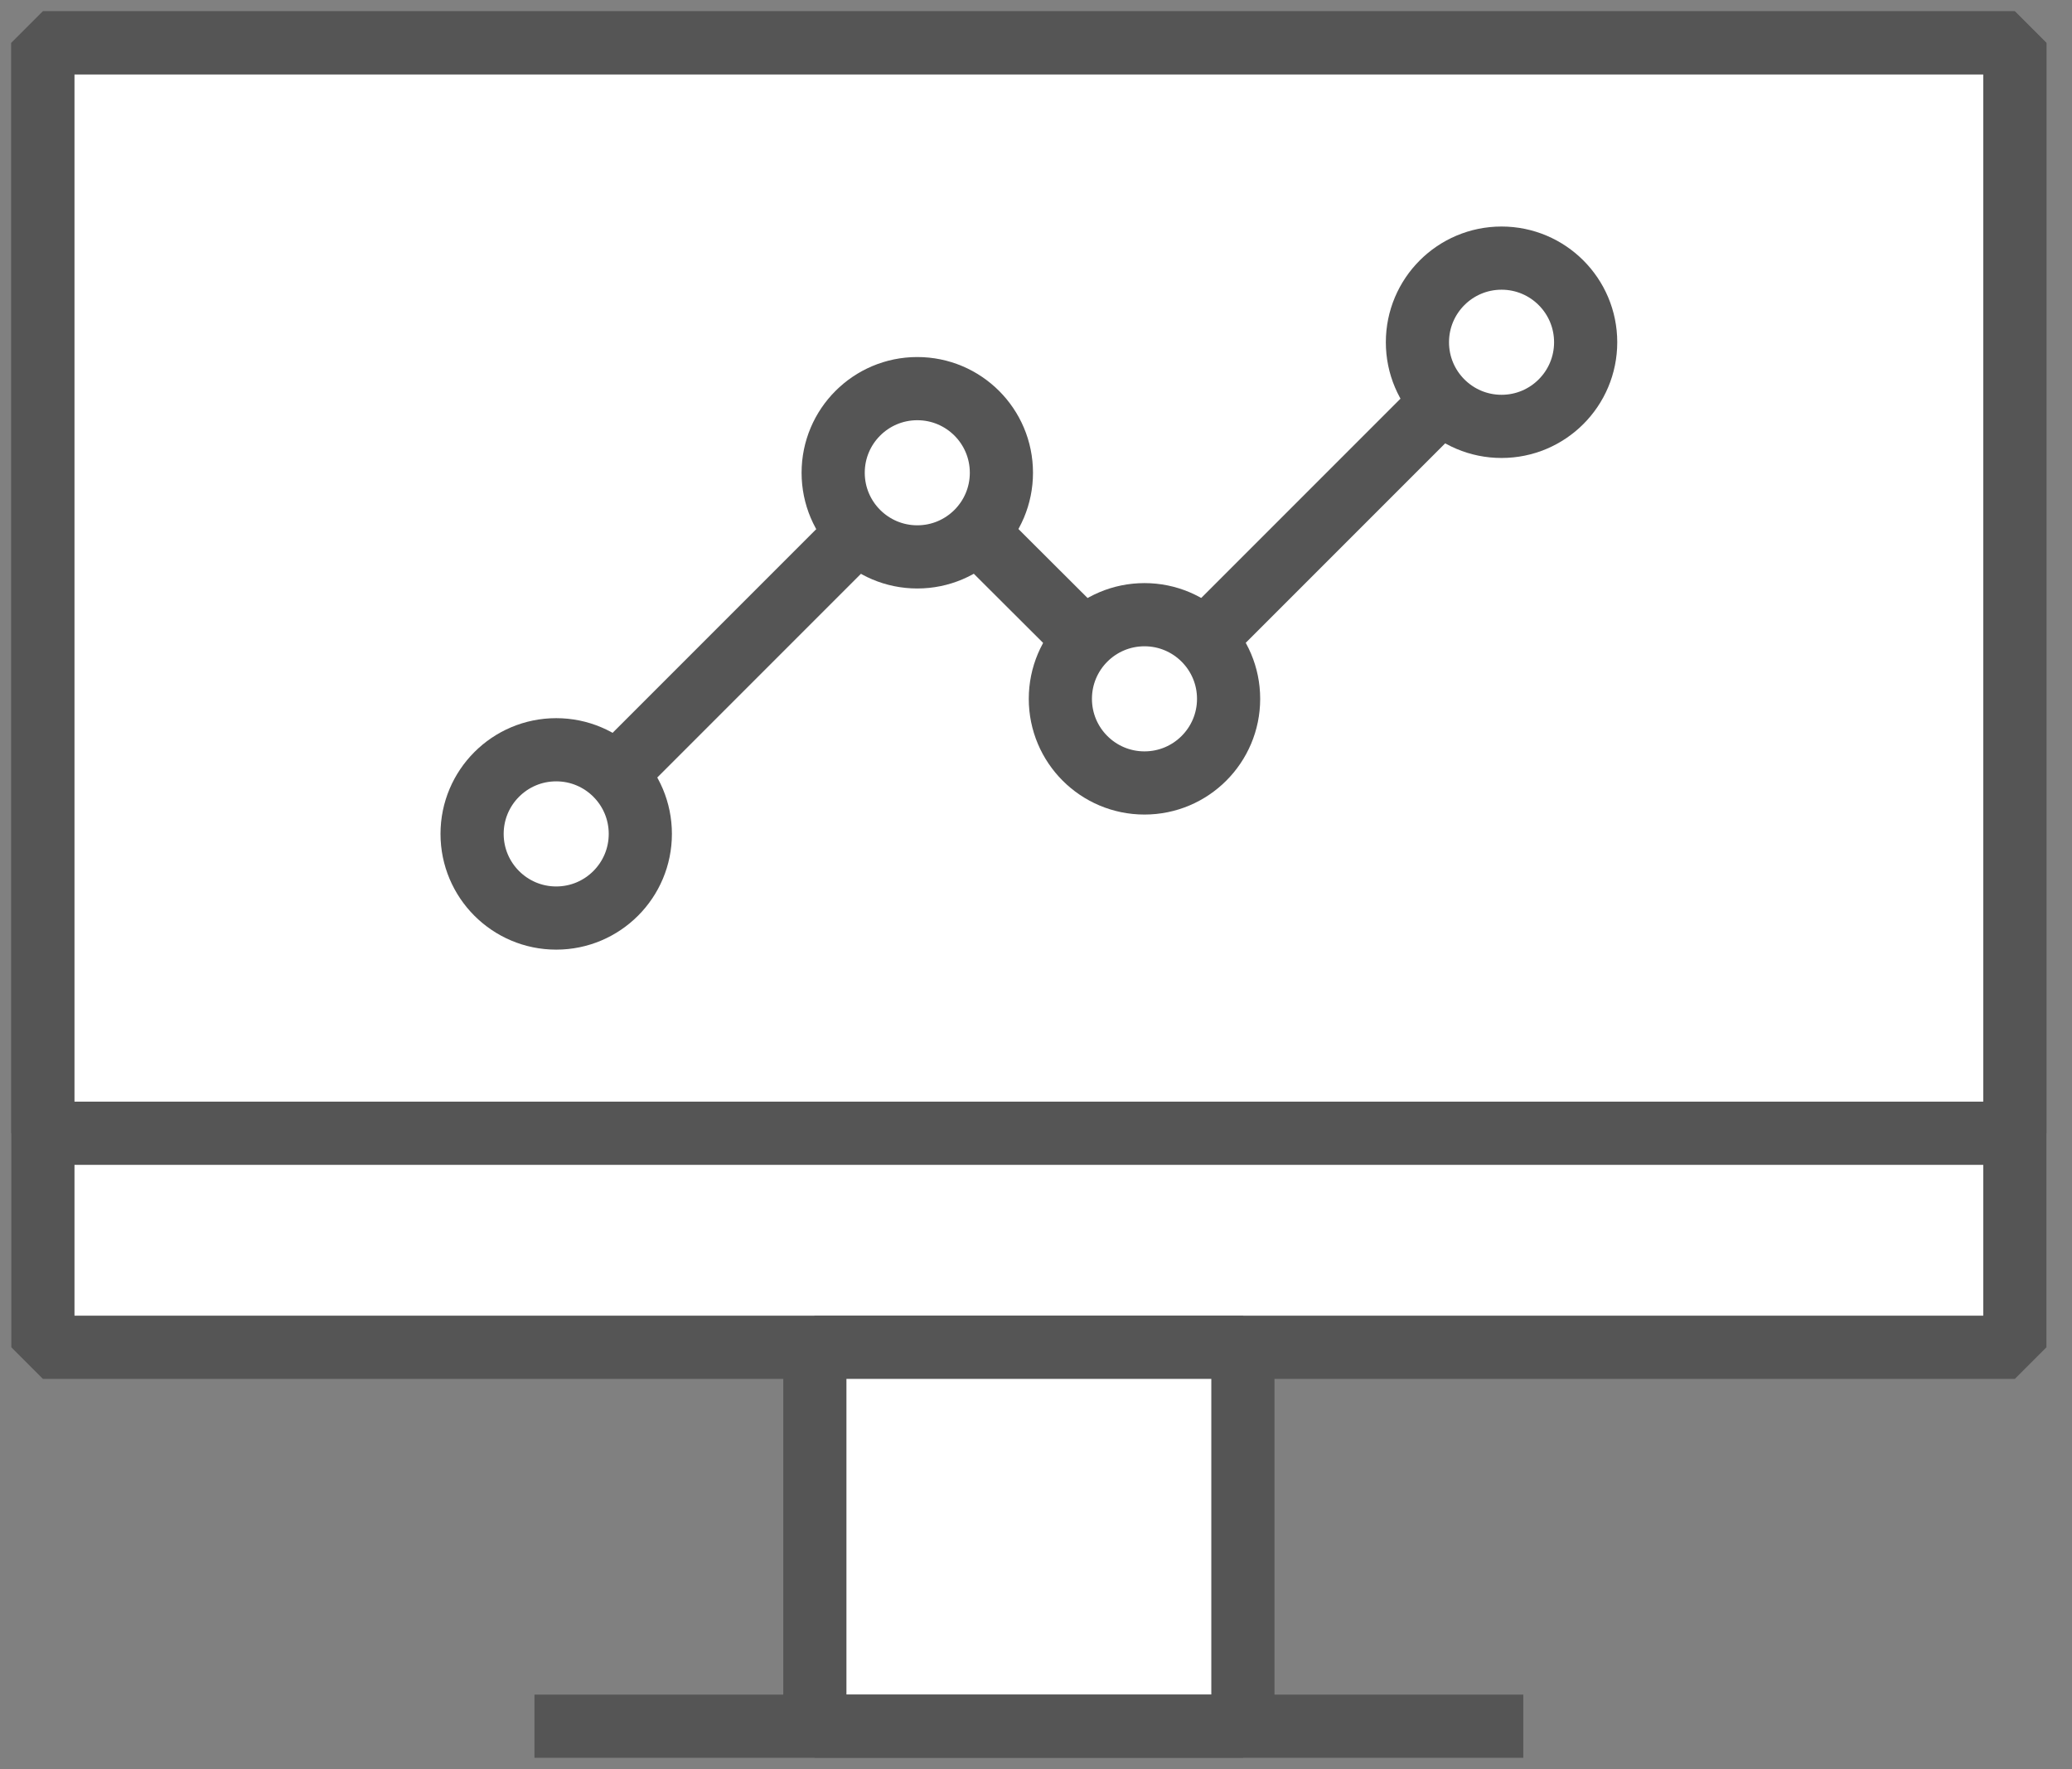
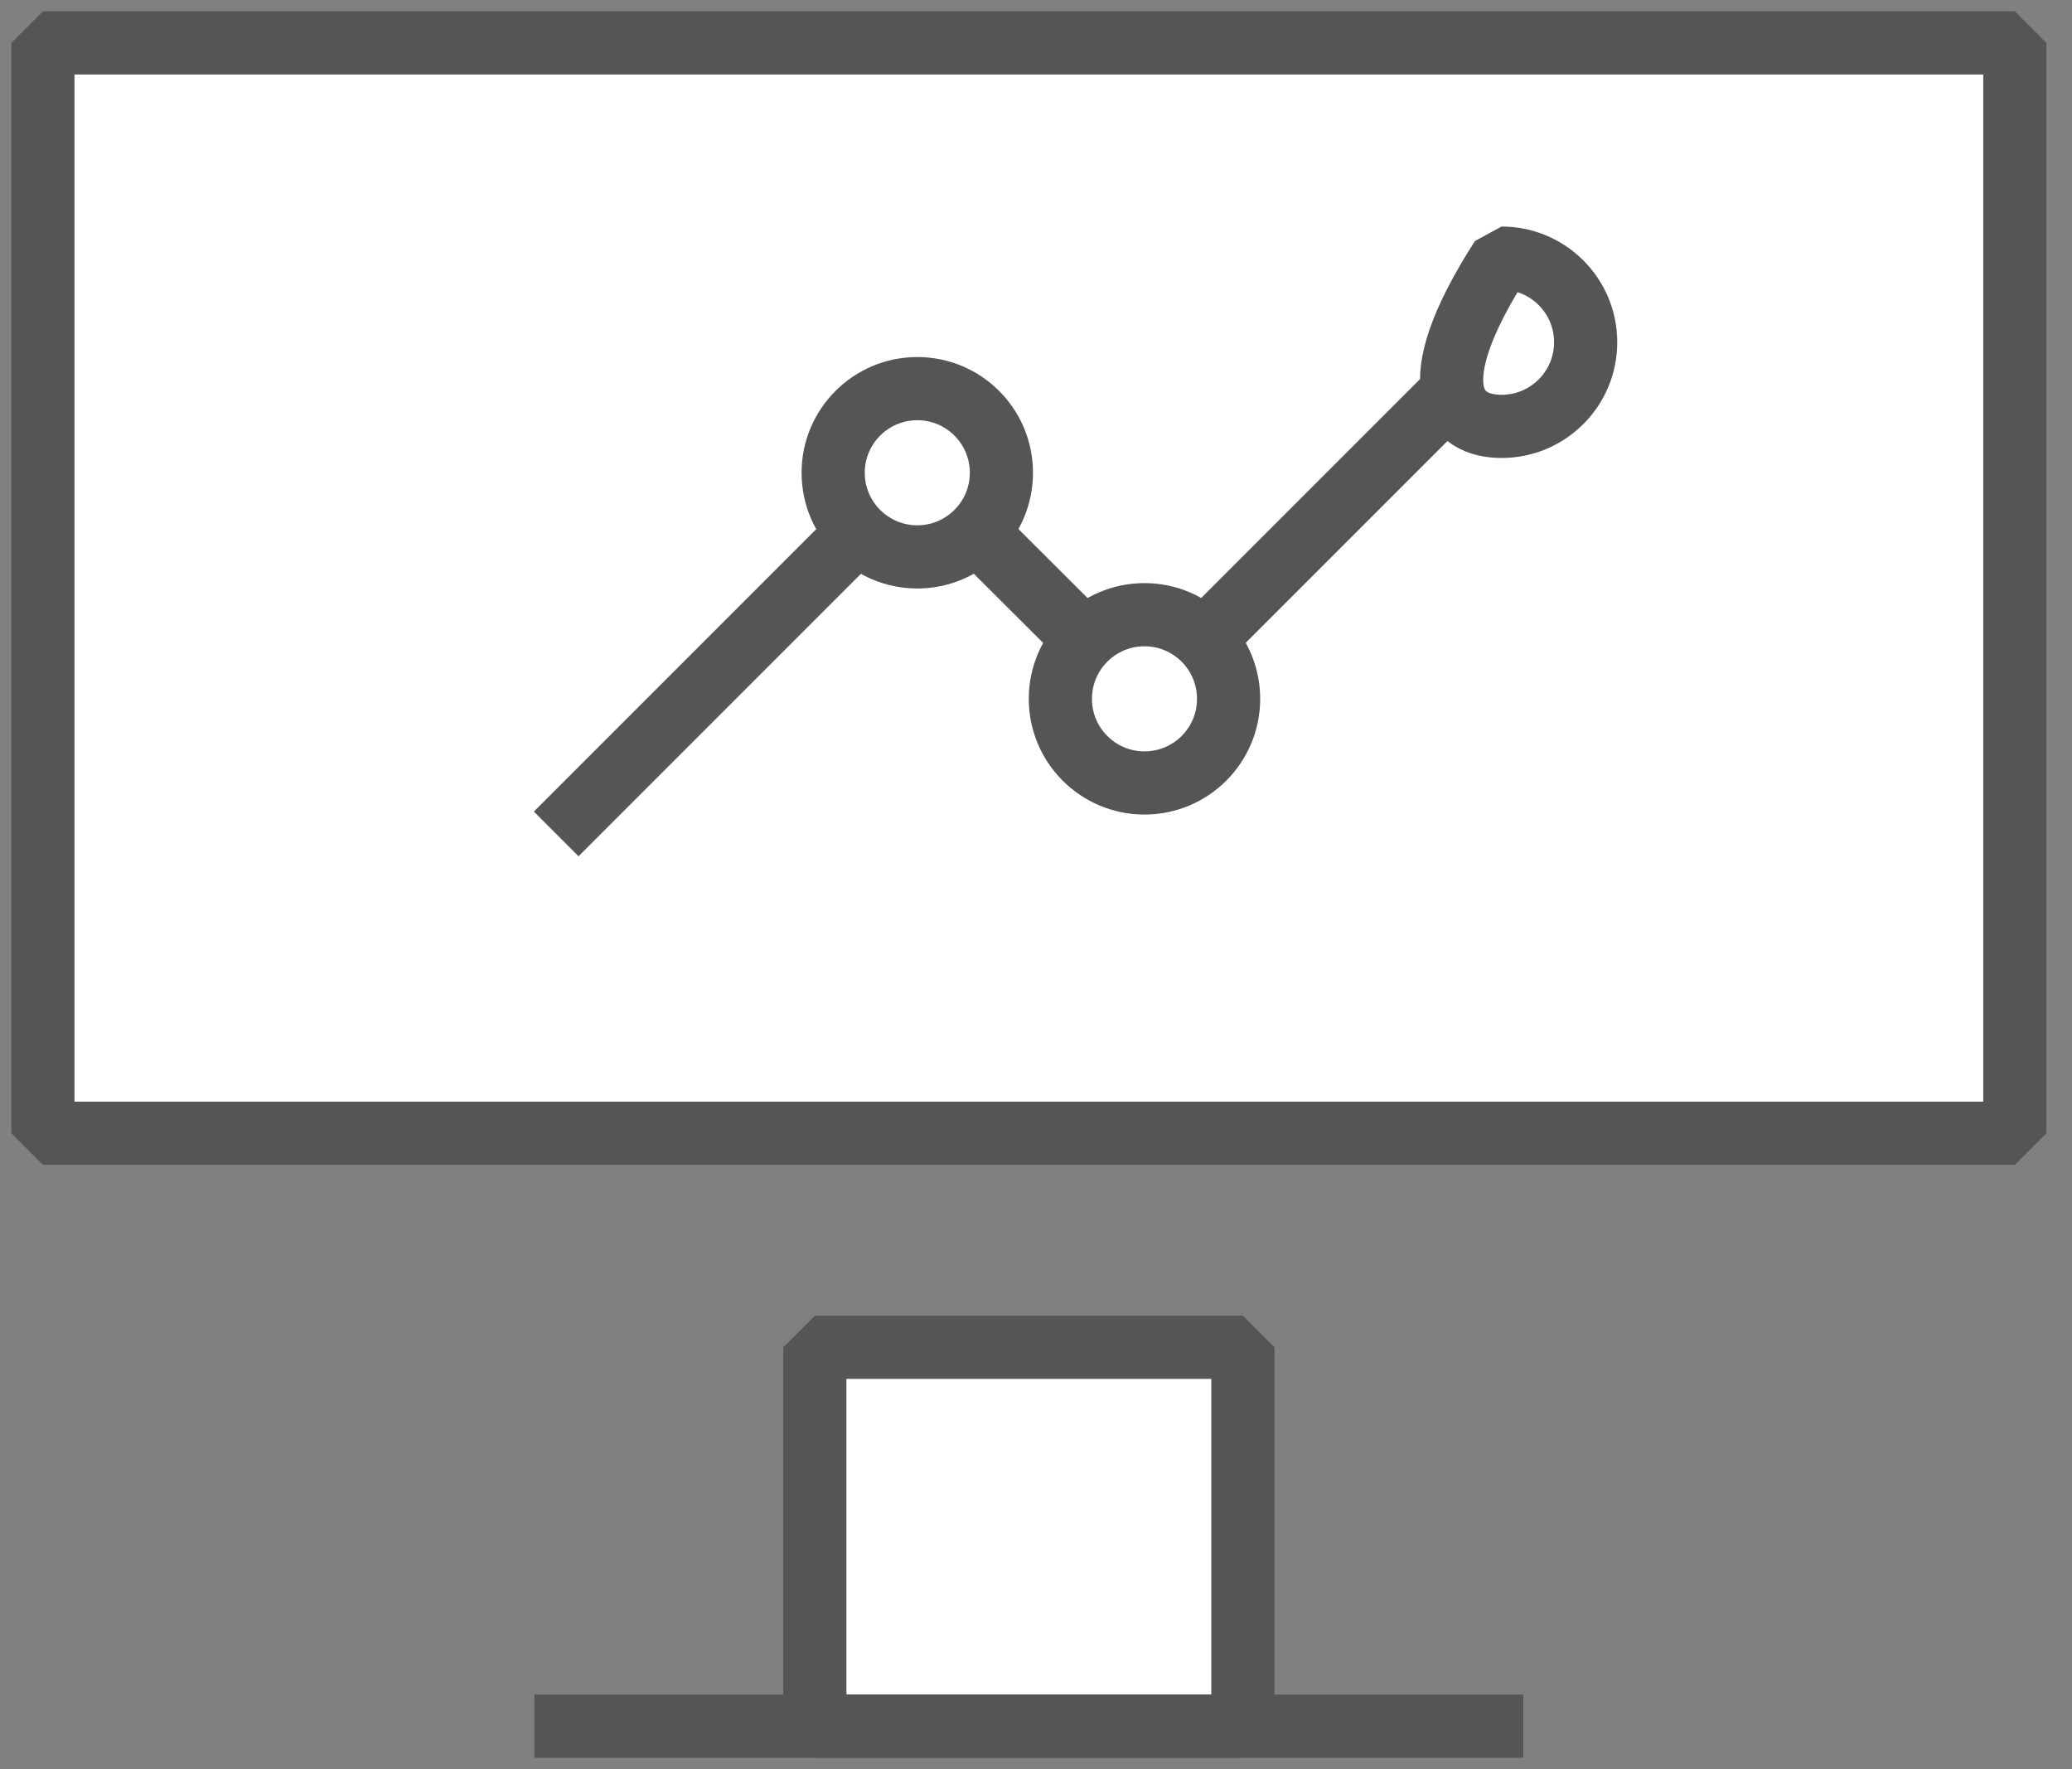
<svg xmlns="http://www.w3.org/2000/svg" width="82" height="70" viewBox="0 0 82 70" fill="none">
  <rect x="0" y="0" width="82" height="70" fill="#808080" stroke="none" />
-   <path d="M79.738 1.698H1.698V53.309H79.738V1.698Z" fill="white" stroke="#555555" stroke-width="2.5" stroke-miterlimit="10" stroke-linejoin="bevel" />
  <path d="M49.188 53.31H32.248V68.302H49.188V53.31Z" fill="white" stroke="#555555" stroke-width="2.5" stroke-miterlimit="10" stroke-linejoin="bevel" />
  <path d="M21.152 68.302H60.285" stroke="#555555" stroke-width="2.5" stroke-miterlimit="10" stroke-linejoin="bevel" />
  <path d="M79.738 1.698H1.698V44.84H79.738V1.698Z" fill="white" stroke="#555555" stroke-width="2.5" stroke-miterlimit="10" stroke-linejoin="bevel" />
  <path d="M59.424 13.543L45.293 27.674L36.302 18.706L22.012 32.996" fill="white" />
  <path d="M59.424 13.543L45.293 27.674L36.302 18.706L22.012 32.996" stroke="#555555" stroke-width="2.5" stroke-miterlimit="10" stroke-linejoin="bevel" />
-   <path d="M22.012 36.325C23.851 36.325 25.341 34.834 25.341 32.995C25.341 31.157 23.851 29.666 22.012 29.666C20.174 29.666 18.683 31.157 18.683 32.995C18.683 34.834 20.174 36.325 22.012 36.325Z" fill="white" stroke="#555555" stroke-width="2.5" stroke-miterlimit="10" stroke-linejoin="bevel" />
  <path d="M36.302 22.035C38.141 22.035 39.631 20.544 39.631 18.706C39.631 16.867 38.141 15.377 36.302 15.377C34.464 15.377 32.973 16.867 32.973 18.706C32.973 20.544 34.464 22.035 36.302 22.035Z" fill="white" stroke="#555555" stroke-width="2.5" stroke-miterlimit="10" stroke-linejoin="bevel" />
  <path d="M45.293 30.98C47.131 30.98 48.622 29.49 48.622 27.651C48.622 25.813 47.131 24.322 45.293 24.322C43.454 24.322 41.964 25.813 41.964 27.651C41.964 29.49 43.454 30.98 45.293 30.98Z" fill="white" stroke="#555555" stroke-width="2.5" stroke-miterlimit="10" stroke-linejoin="bevel" />
-   <path d="M59.424 16.871C61.263 16.871 62.753 15.381 62.753 13.542C62.753 11.704 61.263 10.213 59.424 10.213C57.586 10.213 56.095 11.704 56.095 13.542C56.095 15.381 57.586 16.871 59.424 16.871Z" fill="white" stroke="#555555" stroke-width="2.5" stroke-miterlimit="10" stroke-linejoin="bevel" />
+   <path d="M59.424 16.871C61.263 16.871 62.753 15.381 62.753 13.542C62.753 11.704 61.263 10.213 59.424 10.213C56.095 15.381 57.586 16.871 59.424 16.871Z" fill="white" stroke="#555555" stroke-width="2.5" stroke-miterlimit="10" stroke-linejoin="bevel" />
</svg>